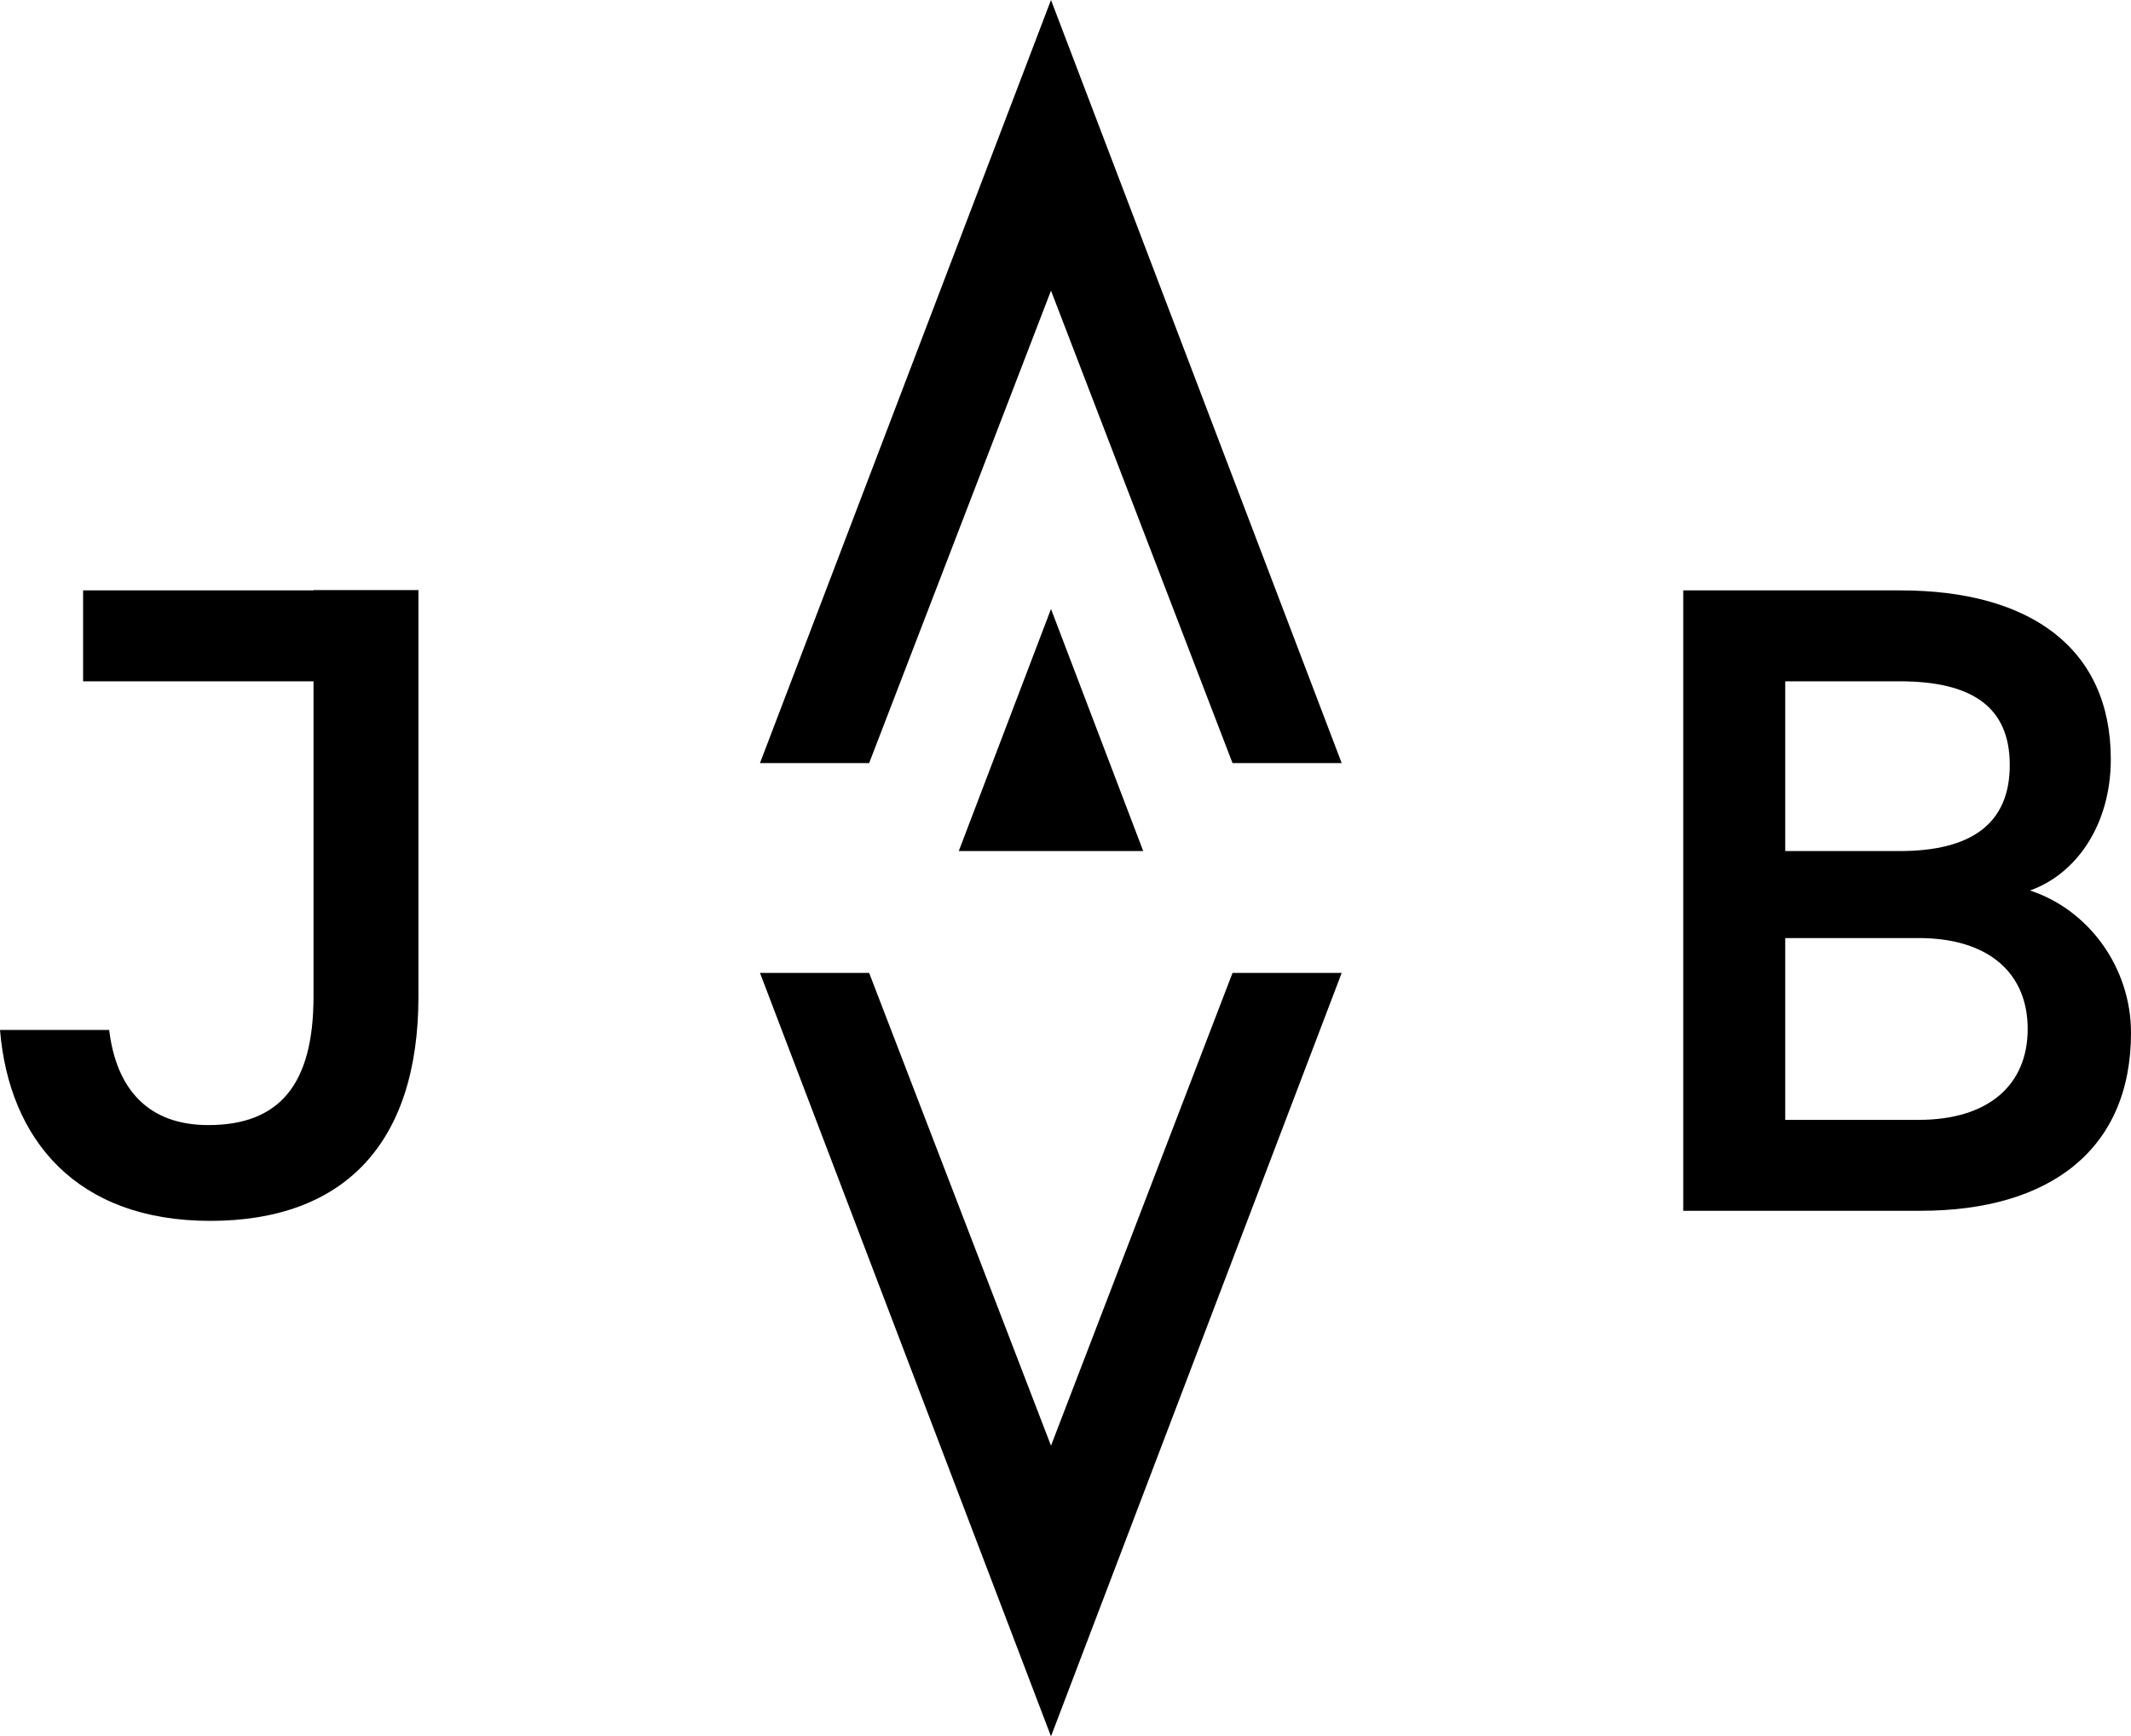
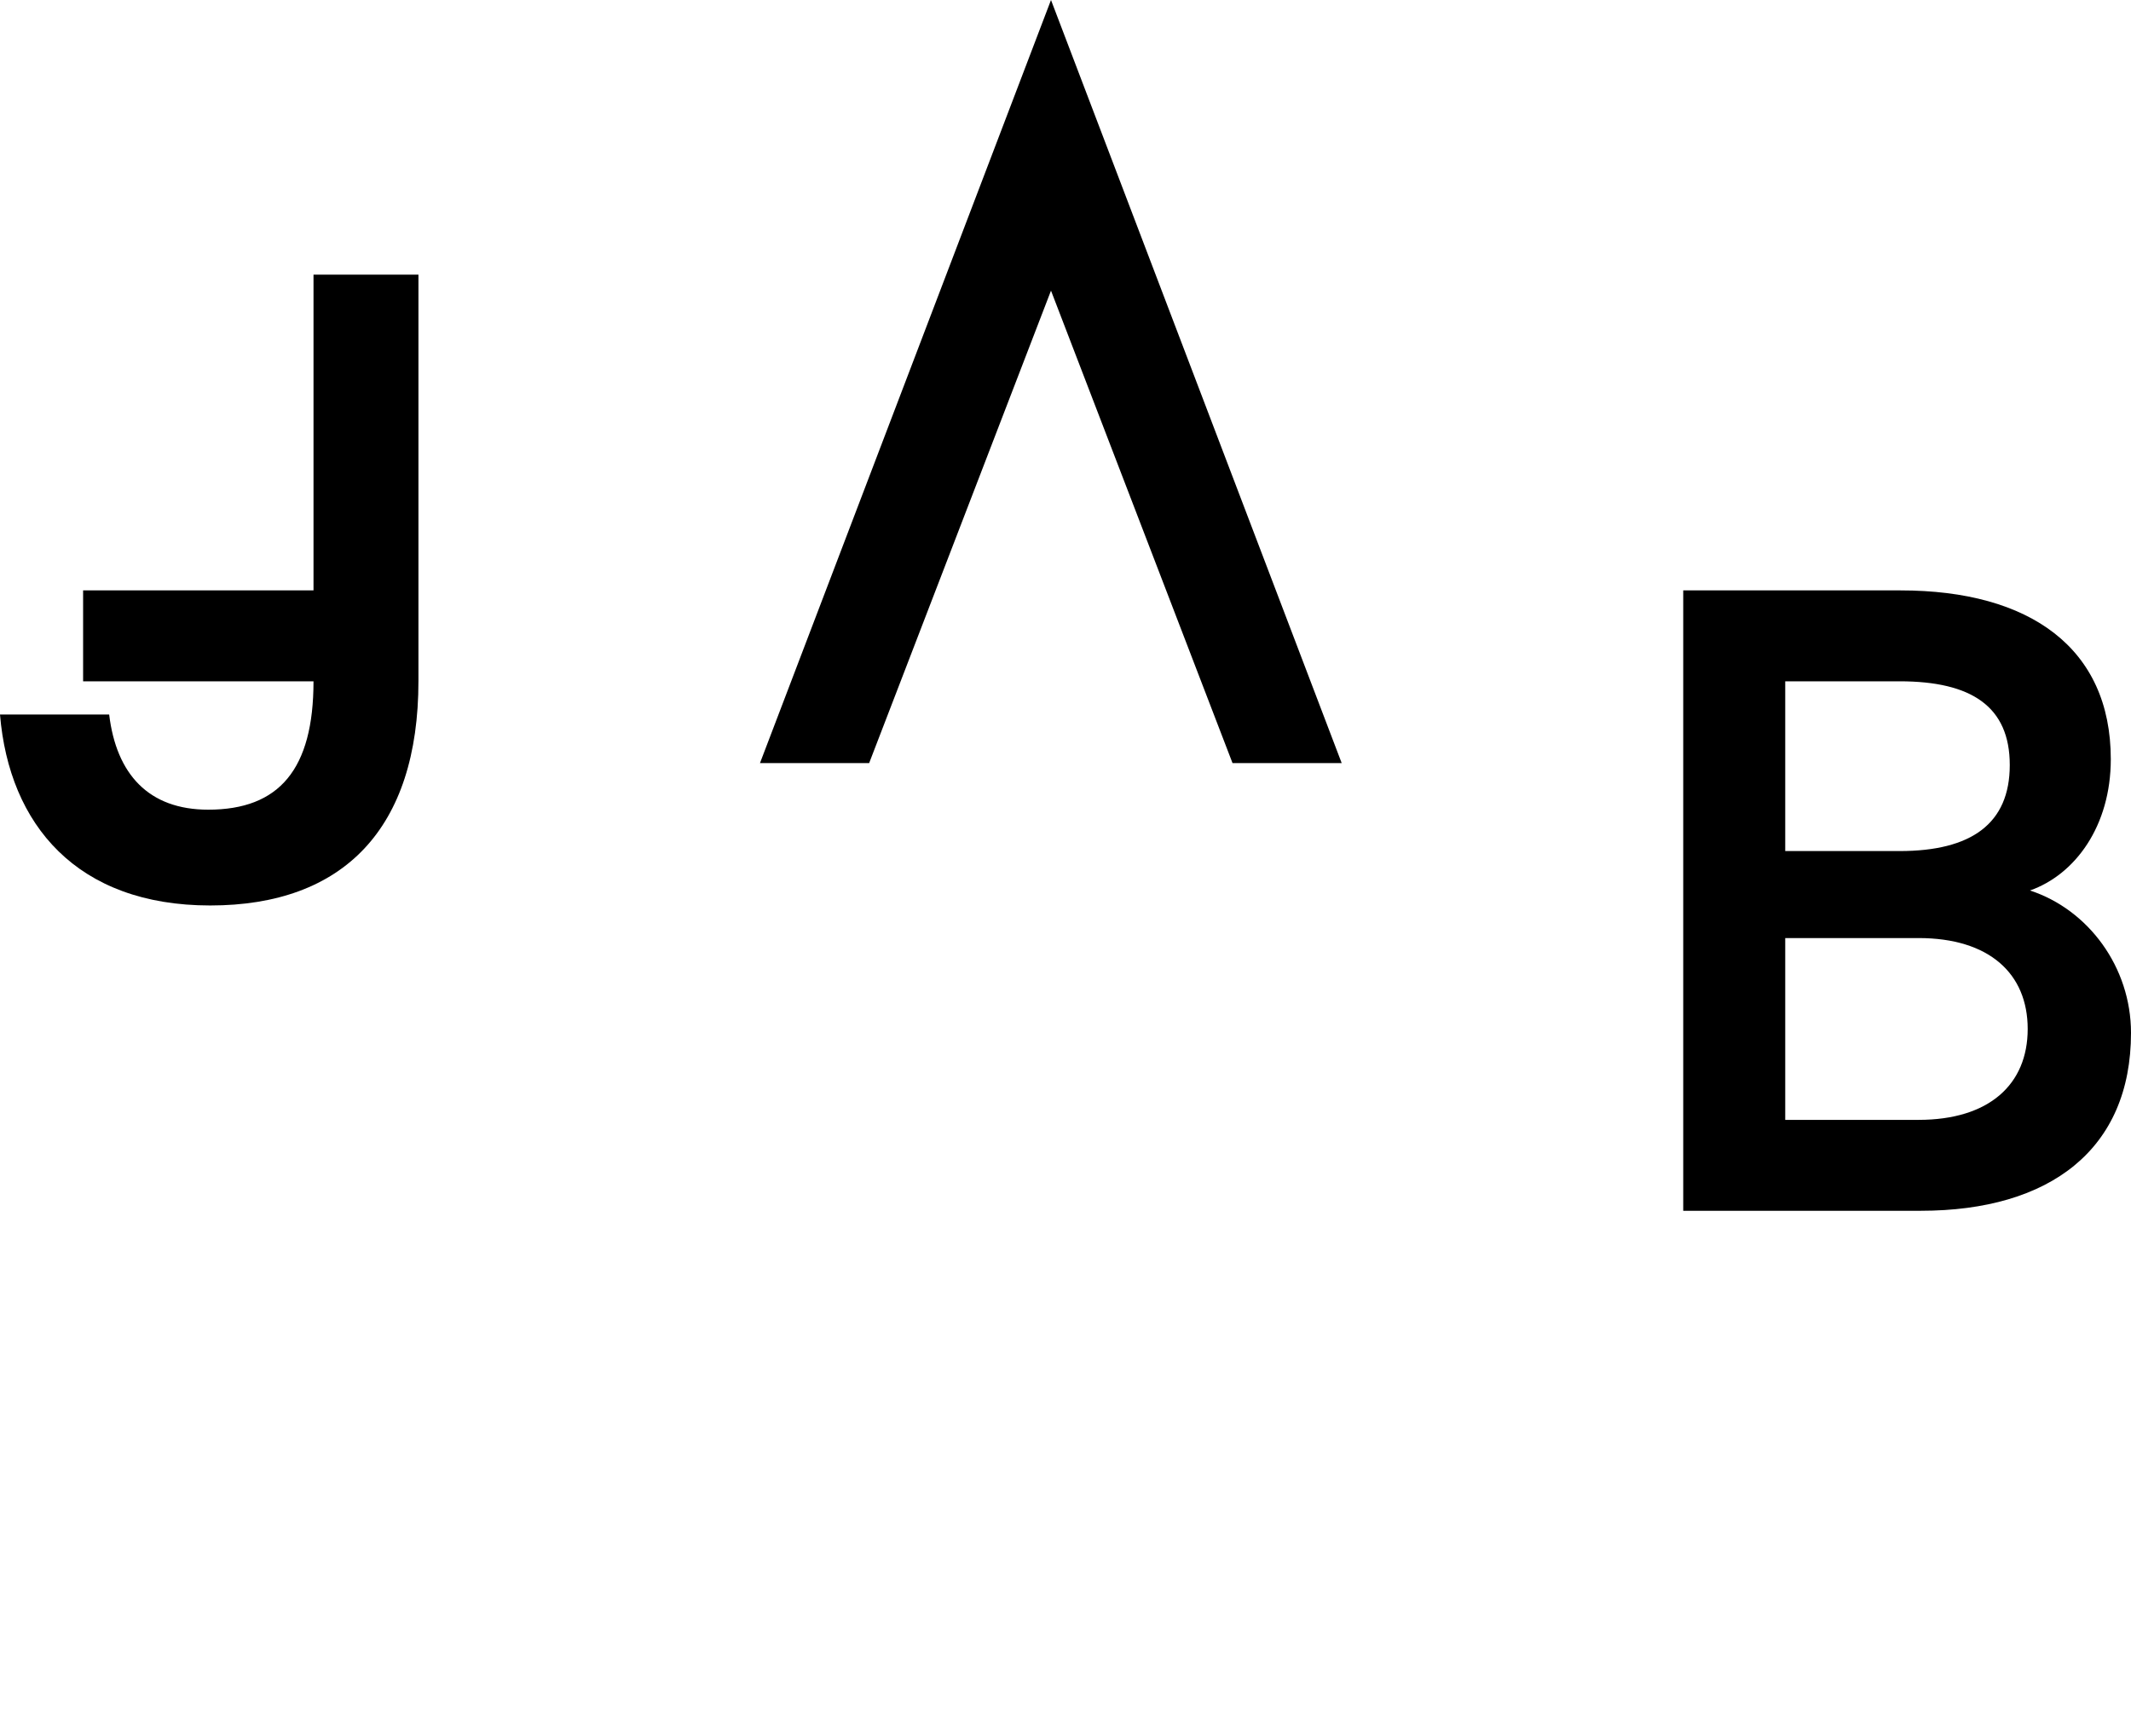
<svg xmlns="http://www.w3.org/2000/svg" id="Layer_2" viewBox="0 0 65.39 53.29">
  <g id="Layer_1-2">
    <path d="M65.39,31.7c0,3.57-2.48,5.46-6.45,5.46h-7.29v-19.04h6.67c3.97,0,6.45,1.77,6.45,5.18,0,2.05-1.09,3.54-2.48,4.03,1.8.59,3.1,2.36,3.1,4.37ZM58.29,26.12c2.2,0,3.38-.84,3.38-2.64s-1.18-2.57-3.38-2.57h-3.51v5.21s3.51,0,3.51,0ZM54.78,34.37h4.09c2.17,0,3.35-1.09,3.35-2.79s-1.18-2.79-3.35-2.79h-4.09v5.58Z" />
-     <path d="M9.62,18.12H2.55v2.79h7.07v9.68c0,2.7-1.05,3.94-3.23,3.94-1.83,0-2.82-1.09-3.04-2.92H0c.28,3.38,2.36,5.86,6.45,5.86s6.39-2.36,6.39-6.89v-12.47h-3.23.01Z" />
-     <polygon points="23.32 29.86 26.67 29.86 32.25 44.37 37.82 29.86 41.17 29.86 32.25 53.29 23.32 29.86" />
+     <path d="M9.62,18.12H2.55v2.79h7.07c0,2.7-1.05,3.94-3.23,3.94-1.83,0-2.82-1.09-3.04-2.92H0c.28,3.38,2.36,5.86,6.45,5.86s6.39-2.36,6.39-6.89v-12.47h-3.23.01Z" />
    <polygon points="41.17 23.42 37.82 23.42 32.25 8.92 26.67 23.42 23.32 23.42 32.25 0 41.17 23.42" />
-     <polygon points="30.48 26.12 29.42 26.12 32.25 18.69 35.08 26.12 34.01 26.12 30.48 26.12" />
  </g>
</svg>